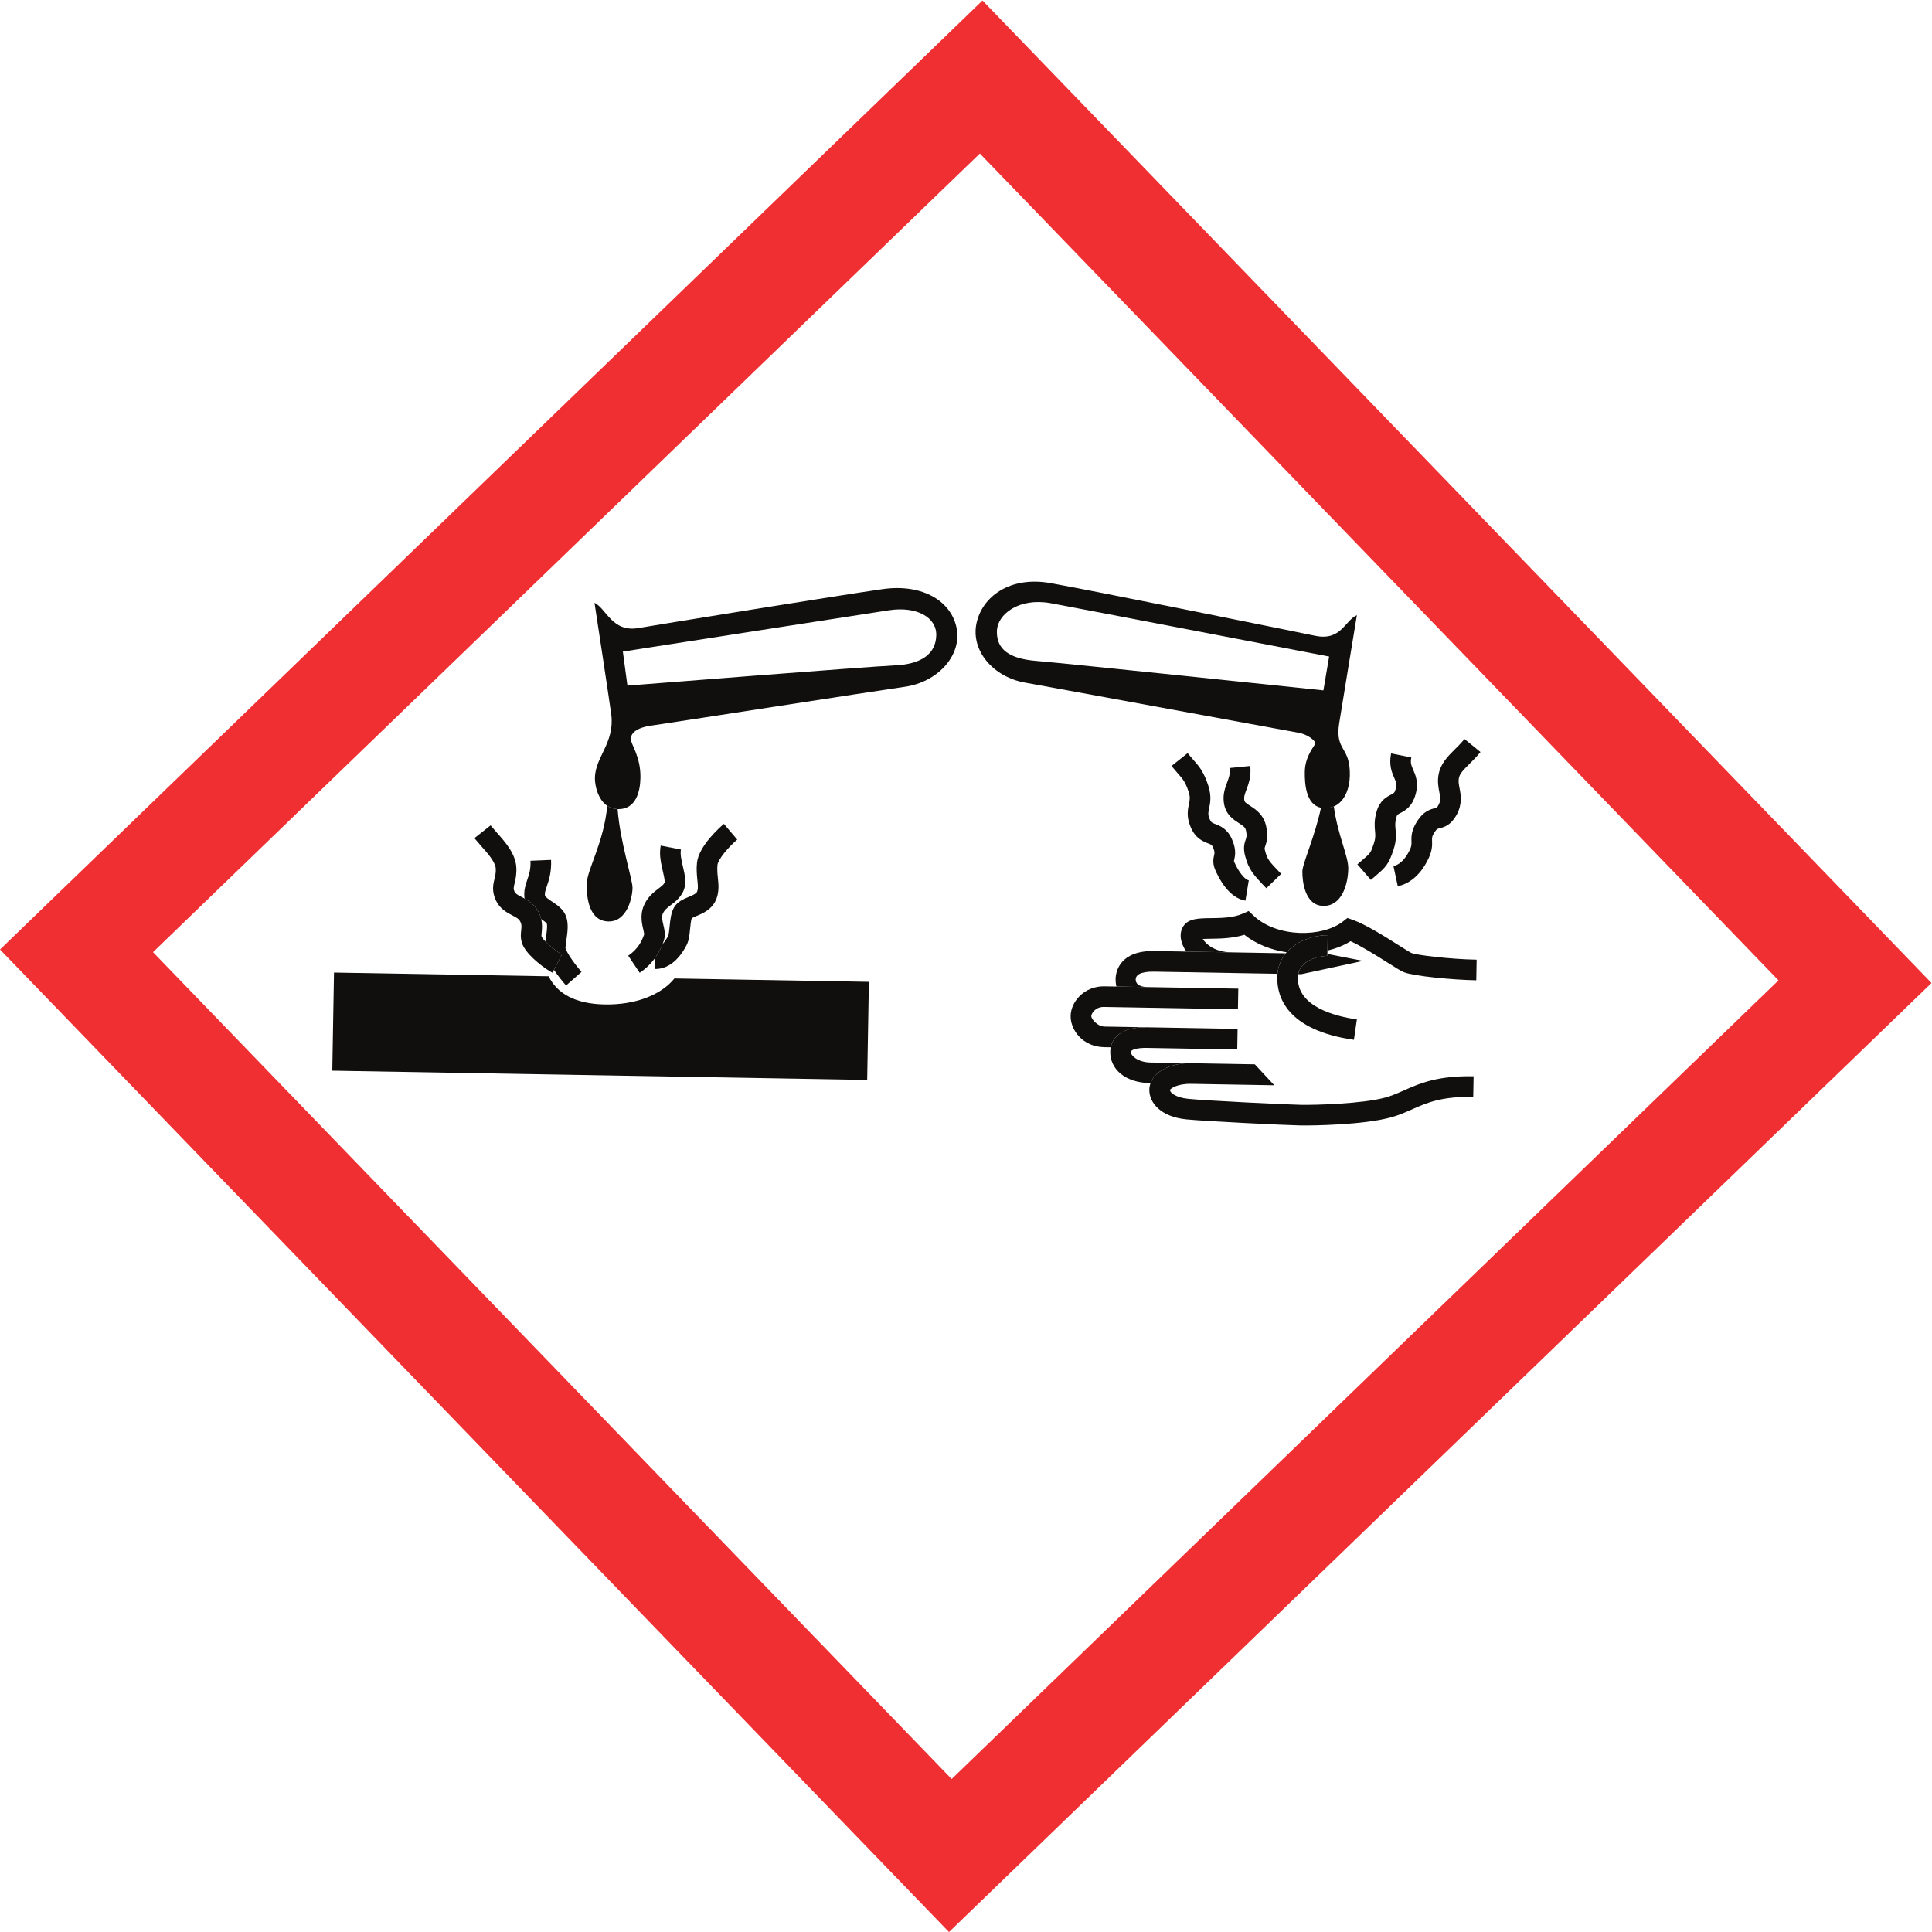
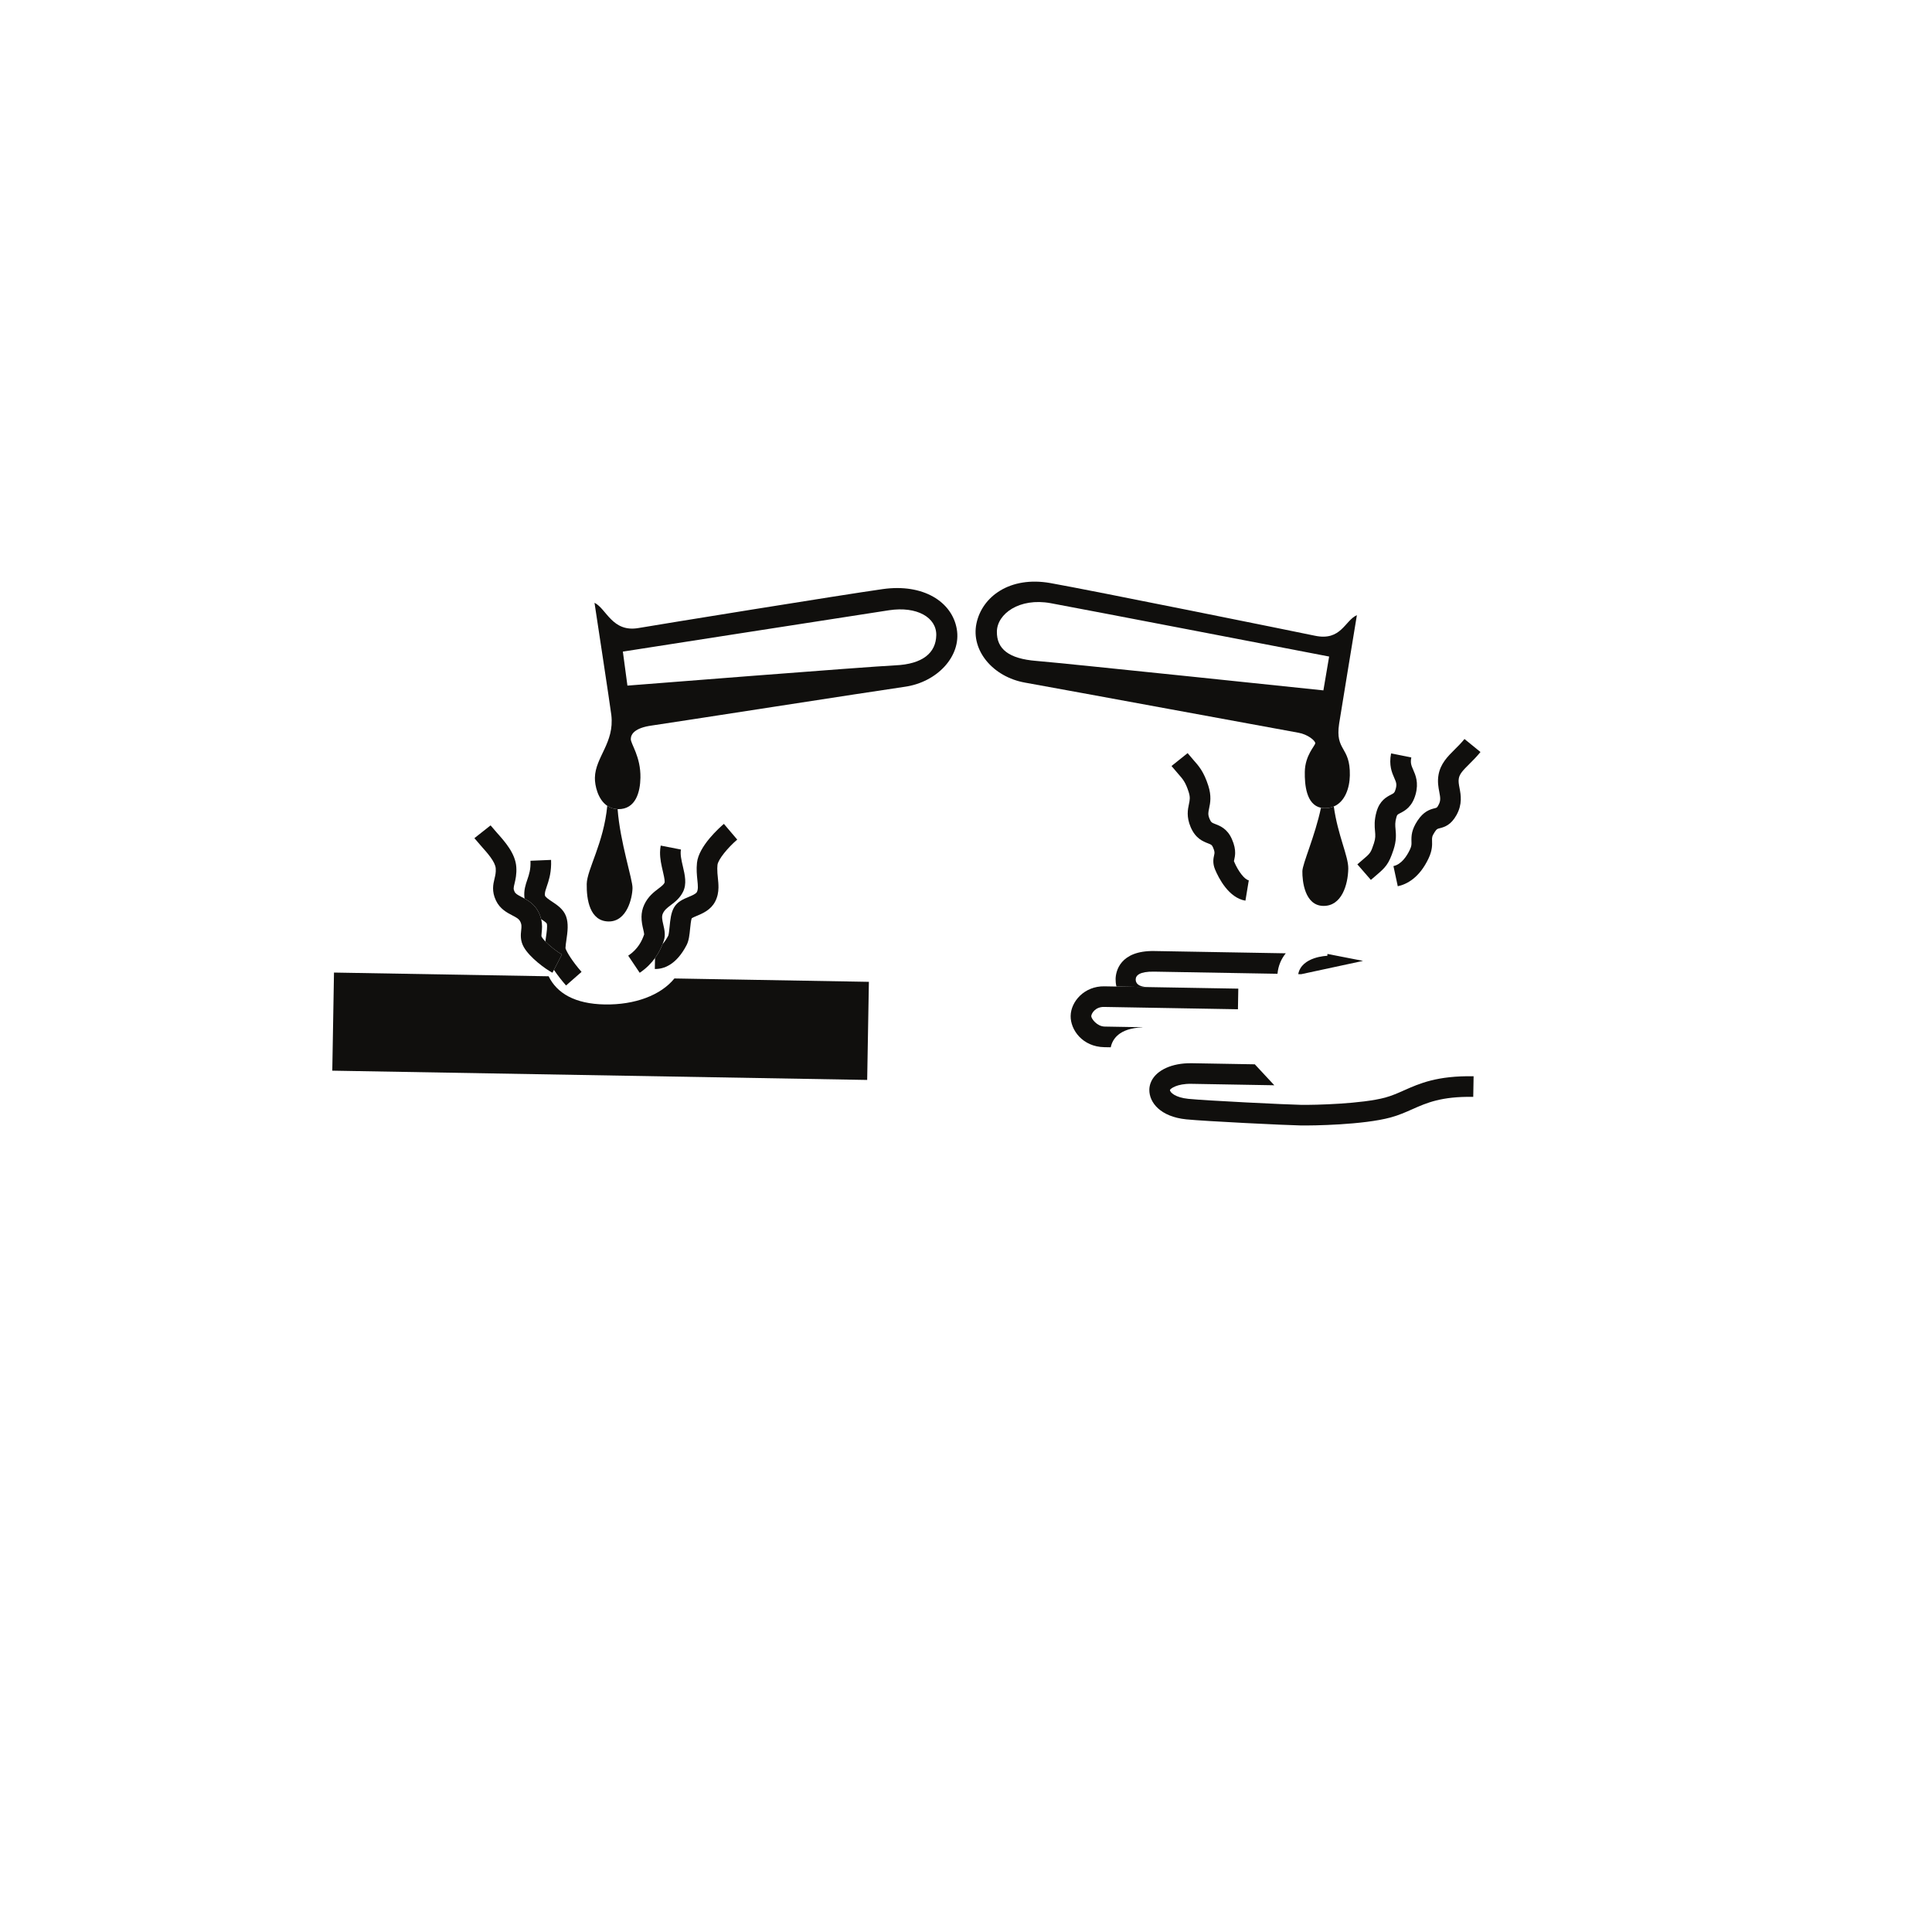
<svg xmlns="http://www.w3.org/2000/svg" viewBox="0 0 959.467 959.493" height="959.493" width="959.467" xml:space="preserve" id="svg2" version="1.1">
  <defs id="defs6" />
  <g transform="matrix(1.333,0,0,-1.333,0,959.493)" id="g10">
    <g transform="scale(0.1)" id="g12">
      <path id="path14" style="fill:#100f0d;fill-opacity:1;fill-rule:nonzero;stroke:none" d="m 2253.25,3455.85 c -111.17,1.92 -178.28,41.59 -209.27,104.95 l -799.68,13.86 -6.34,-365.51 1992.78,-34.55 6.34,365.51 -724.54,12.56 c -50.37,-62.32 -147.09,-98.78 -259.29,-96.82" />
      <path id="path16" style="fill:#100f0d;fill-opacity:1;fill-rule:nonzero;stroke:none" d="m 2439.61,3587.96 c 32.5,-0.57 79.38,14.37 118.22,88.77 8.85,16.97 11,38.75 13.26,61.81 1.19,12.03 3.16,31.3 6.06,38.57 3.66,2.4 12,5.94 17.92,8.4 22.28,9.28 52.76,21.99 69.22,53.52 9.2,17.65 12.12,35.17 12.42,51.97 0.21,12.57 -1.05,24.72 -2.22,36.22 -1.25,12.1 -2.42,23.71 -2.22,35.77 0.07,4.09 0.3,8.22 0.74,12.44 2.18,20.94 39.82,65.82 73.6,94.57 l -49.69,58.55 c -15.61,-13.23 -93.75,-82.43 -100.3,-145.13 -2.58,-24.68 -0.42,-45.6 1.47,-64.05 2.27,-21.97 3.28,-34.89 -1.89,-44.82 -3.59,-6.87 -17.98,-12.86 -30.68,-18.16 -19.7,-8.21 -42.03,-17.52 -54.67,-39.74 -11.17,-19.68 -13.72,-45.57 -16.18,-70.59 -1.14,-11.54 -2.85,-28.95 -5.08,-34.11 -6.78,-12.99 -13.95,-23.42 -21.11,-31.26 -5.06,-13.15 -13.63,-31.92 -28.16,-51.99 l -0.71,-40.74" />
      <path id="path18" style="fill:#100f0d;fill-opacity:1;fill-rule:nonzero;stroke:none" d="m 2340.45,3637.53 42.8,-63.76 c 25.42,17.06 43.74,36.51 57.07,54.93 14.53,20.07 23.1,38.84 28.16,51.99 1.9,4.92 3.37,9.13 4.43,12.23 7.29,21.35 2.52,41.8 -1.66,59.84 -4.4,18.86 -6.82,31.01 -1.49,42.35 6.24,13.29 16.55,21.11 29.6,31.02 14.89,11.29 33.41,25.36 45.28,49.26 14.68,29.57 6.97,62.55 -0.5,94.44 -5.23,22.4 -10.65,45.58 -7.23,63.14 l -75.36,14.73 c -1.6,-8.18 -2.37,-16.31 -2.51,-24.32 -0.43,-25.07 5.21,-49.16 10.34,-71.05 2.89,-12.38 7.04,-30.14 6.88,-39.15 -0.02,-1.6 -0.2,-2.93 -0.52,-3.9 -3.56,-7.15 -10.63,-12.74 -22.81,-21.97 -17.1,-12.99 -38.4,-29.14 -52.68,-59.53 -7.34,-15.63 -10.02,-30.87 -10.26,-44.96 -0.32,-18.37 3.49,-34.76 6.45,-47.48 1.4,-6.02 3.47,-14.91 3.43,-18.47 -8.33,-24.11 -22.64,-54.66 -59.42,-79.34" />
      <path id="path20" style="fill:#100f0d;fill-opacity:1;fill-rule:nonzero;stroke:none" d="m 2006.07,3800.69 c 4.96,-9.55 8.06,-18.54 10.12,-27.03 7.56,-5.01 18.59,-12.48 20.71,-16.2 3.27,-9.06 -0.41,-34.32 -2.85,-51.03 -0.8,-5.51 -1.56,-10.82 -2.21,-16 17.95,-18.62 46.39,-40.28 61.8,-48.32 l -29.93,-57.38 c 13.95,-20.68 30.29,-41.32 45.15,-58.25 l 57.72,50.68 c -32.11,36.57 -54.45,71.94 -59.68,87.45 -0.08,0.69 -0.12,1.42 -0.1,2.39 0.11,6.73 1.95,19.46 3.26,28.36 2.19,15.02 4.52,31.09 4.8,46.99 0.25,14.41 -1.2,28.68 -6.02,41.87 -9.69,26.6 -33.04,42.07 -51.79,54.5 -11.06,7.34 -26.25,17.39 -26.9,23.56 -0.16,1.58 -0.23,3.12 -0.2,4.67 0.12,7.71 2.67,15.55 7.21,28.84 6.64,19.38 15.43,45.06 16.08,82.68 0.09,5.08 0.02,10.36 -0.2,15.87 l -76.74,-3.24 c 1.36,-32.02 -5.04,-50.68 -11.8,-70.45 -6.37,-18.63 -13.59,-39.73 -10.72,-66.56 0.15,-1.3 0.39,-2.52 0.58,-3.77 17.69,-9.74 38.2,-23.59 51.71,-49.63" />
      <path id="path22" style="fill:#100f0d;fill-opacity:1;fill-rule:nonzero;stroke:none" d="m 1846.88,3962.64 c 1.03,-15 -1.52,-25.63 -4.47,-37.92 -5.02,-20.97 -11.29,-47.07 5.46,-82.06 14.93,-31.2 41.3,-44.88 60.56,-54.89 15.57,-8.06 24.61,-13.08 29.49,-22.46 6.08,-11.69 5.21,-19.71 3.79,-32.96 -1.72,-16.19 -4.09,-38.38 9.64,-62.66 22.35,-39.56 81.52,-82.5 106.78,-95.68 l 5.58,10.72 29.93,57.38 c -15.41,8.04 -43.85,29.7 -61.8,48.32 -6.01,6.23 -10.84,12.12 -13.63,17.03 -1.34,2.37 -1.35,5.19 -0.12,16.75 1.32,12.39 2.98,29.33 -1.9,49.45 -2.06,8.49 -5.16,17.48 -10.12,27.03 -13.51,26.04 -34.02,39.89 -51.71,49.63 -3.66,2.01 -7.24,3.91 -10.56,5.64 -16.22,8.41 -23.17,12.55 -26.66,19.85 -4.82,10.07 -4.13,14.01 -0.05,30.99 3.48,14.5 8.26,34.37 6.42,61.1 -3.5,50.74 -42.02,93.89 -72.97,128.56 l -22.84,26.52 -60.28,-47.61 25.83,-30.05 c 23.14,-25.93 51.95,-58.2 53.63,-82.68" />
      <path id="path24" style="fill:#100f0d;fill-opacity:1;fill-rule:nonzero;stroke:none" d="m 2185.89,3904.68 c -1.02,-58.96 11.84,-138.49 80.95,-139.69 69.13,-1.2 88.98,87.93 89.61,124.52 0.57,32.3 -46.13,169.93 -55.52,294.05 -15.24,0.52 -27.96,5.09 -38.54,12.23 -13.1,-138.78 -75.56,-237.33 -76.5,-291.11" />
      <path id="path26" style="fill:#100f0d;fill-opacity:1;fill-rule:nonzero;stroke:none" d="m 3335.76,4719.2 c -102.49,-4.63 -998.26,-75.51 -998.26,-75.51 l -17,126.72 c 0,0 887.33,138.24 991.62,154.05 104.29,15.78 177.16,-27.09 176.02,-92.69 -1.14,-65.6 -49.89,-107.94 -152.38,-112.57 z m -47.09,284.07 c -151.57,-21.38 -842.97,-133.44 -909.85,-145.05 -98.36,-17.09 -119.51,72.45 -163.98,94.04 0,0 59.4,-389.43 62.72,-418.32 11.99,-103.97 -59.89,-156.22 -61.24,-233.79 -0.49,-28.1 10.82,-80.56 46.07,-104.36 10.58,-7.14 23.3,-11.71 38.54,-12.23 0.48,-0.02 0.91,-0.12 1.39,-0.12 67.19,-1.17 82.76,65.77 83.64,116.96 1.38,79.24 -36.23,125.45 -35.9,144.64 0.33,19.2 16.72,41.32 77.67,49.87 60.97,8.53 823.15,127.35 943.46,144.47 120.32,17.12 210.8,113.96 193.35,215.07 -17.45,101.12 -124.28,170.18 -275.87,148.82" />
      <path id="path28" style="fill:#100f0d;fill-opacity:1;fill-rule:nonzero;stroke:none" d="m 4921.4,4188.59 c -22.52,-106.44 -68.81,-208.12 -69.3,-236.21 -0.64,-36.6 8.66,-128.21 77.79,-129.41 69.1,-1.2 92.17,79.68 93.19,138.64 0.82,46.64 -38.68,122.7 -53.9,231.86 -10.09,-4.25 -21.55,-6.59 -34.64,-6.37 -4.69,0.09 -9.02,0.66 -13.14,1.49" />
      <path id="path30" style="fill:#100f0d;fill-opacity:1;fill-rule:nonzero;stroke:none" d="m 3914.27,4950.8 c 103.77,-18.9 1037.52,-198.81 1037.52,-198.81 l -21.39,-126.05 c 0,0 -967.21,101.58 -1069.47,109.75 -102.29,8.17 -148.07,44.18 -146.94,109.77 1.14,65.59 83.81,126.56 200.28,105.34 z m -95.45,-295.96 c 119.66,-21.28 958.16,-175.98 1018.79,-186.72 34.63,-6.12 62.61,-29.48 62.46,-38.95 -0.16,-9.48 -37.85,-44.32 -38.92,-106.65 -0.83,-47.61 5.31,-122.71 60.25,-133.93 4.12,-0.83 8.45,-1.4 13.14,-1.49 13.09,-0.22 24.55,2.12 34.64,6.37 41.76,17.59 58.98,68.87 59.79,115.88 1.92,109.65 -55.5,89.09 -39.94,192.58 4.32,28.78 66.18,404.29 66.18,404.29 -45.19,-20.06 -58.44,-97.19 -156.13,-76.71 -66.45,13.93 -835.07,169.62 -985.84,196.25 -150.77,26.62 -254.48,-50.24 -275.42,-150.7 -20.94,-100.45 61.35,-198.94 181,-220.22" />
      <path id="path32" style="fill:#100f0d;fill-opacity:1;fill-rule:nonzero;stroke:none" d="m 5258.49,4062.85 c 0.37,-10.79 0.55,-16.73 -5.65,-29.94 -11.58,-24.56 -31.66,-55.21 -61.48,-61.61 l 16.15,-75.1 c 33.41,7.2 80.45,31.07 114.8,103.99 14.11,29.94 13.42,50.31 12.93,65.18 -0.39,12.04 -0.56,17.04 9.94,32.95 7.44,11.28 9.5,11.79 18.23,13.91 19.79,4.82 42.58,12.96 62.65,48.87 22.9,40.97 16.35,75.54 11.55,100.77 -2.59,13.82 -4.69,24.73 -2.72,35.95 3.02,17.14 15.37,30.1 38.81,53.39 12.76,12.68 27.21,27.05 41.88,45.05 l -59.55,48.5 c -12.11,-14.89 -24.51,-27.18 -36.48,-39.07 -26.01,-25.88 -52.92,-52.63 -60.28,-94.58 -4.42,-25.05 -0.37,-46.41 2.91,-63.56 4.24,-22.44 5.76,-33.03 -3.16,-48.97 -5.42,-9.7 -5.57,-9.73 -13.78,-11.73 -19.41,-4.73 -42.01,-12.59 -64.2,-46.29 -22.08,-33.51 -23.27,-55.87 -22.55,-77.71" />
      <path id="path34" style="fill:#100f0d;fill-opacity:1;fill-rule:nonzero;stroke:none" d="m 5124.79,3934.85 c 37.39,31.73 48.98,43.27 66.68,96.9 11.55,34.89 9.44,58.12 7.74,76.78 -1.34,14.84 -2.31,25.54 3.12,44.51 2.78,9.71 3.66,10.15 14.52,15.74 16.51,8.48 44.18,22.68 57.16,70.12 11.88,43.5 -0.25,71.21 -9.1,91.42 -6.87,15.75 -11.04,25.27 -6.95,45.7 l -75.33,15.06 c -8.81,-44.13 3.17,-71.53 11.93,-91.55 6.91,-15.82 10.09,-23.07 5.35,-40.36 -4.04,-14.83 -6.75,-16.23 -18.16,-22.06 -15.47,-7.97 -41.37,-21.27 -53.28,-63 -9.34,-32.72 -7.35,-54.76 -5.75,-72.48 1.43,-15.68 2.36,-26.03 -4.18,-45.78 -11.73,-35.53 -12.92,-36.54 -43.43,-62.43 l -18.2,-15.59 50.37,-57.96 17.51,14.98" />
-       <path id="path36" style="fill:#100f0d;fill-opacity:1;fill-rule:nonzero;stroke:none" d="m 4560.83,4200.07 c 7.98,-38.64 35.12,-56.04 54.92,-68.76 18.05,-11.57 24.08,-16.34 26.43,-28.42 3.67,-18.89 1.81,-24.18 -1.05,-32.19 -5.65,-15.94 -10.08,-32.66 -2.32,-61.76 13.58,-50.78 28.67,-68.06 78.97,-120.12 l 55.24,53.36 c -47.63,49.31 -51.56,54.97 -60,86.58 -2.25,8.47 -2.05,9.05 0.49,16.25 5.94,16.72 11.16,36.12 4.06,72.57 -8.83,45.31 -39.82,65.2 -60.33,78.36 -15.53,9.98 -19.93,13.54 -21.2,19.68 -2.53,12.25 0.61,21.52 7.4,39.71 8.21,22.05 18.46,49.51 14.5,89.01 l -76.43,-7.65 c 2.19,-21.75 -3.2,-36.2 -10.04,-54.51 -7.91,-21.23 -17.78,-47.66 -10.64,-82.11" />
      <path id="path38" style="fill:#100f0d;fill-opacity:1;fill-rule:nonzero;stroke:none" d="m 4509.35,4221.82 c 0.23,13.66 -1.57,29.69 -7.68,48.77 -16.88,52.64 -35.03,73.11 -56.04,96.81 l -21.11,24.76 -59.98,-47.96 23.61,-27.73 c 18.93,-21.37 28.43,-32.08 40.39,-69.32 6.27,-19.62 4.13,-29.77 0.87,-45.17 -4.17,-19.74 -9.89,-46.76 6.44,-85.31 18.03,-42.54 46.03,-53.39 64.56,-60.59 12.31,-4.77 14.55,-5.64 18.71,-15.04 7.14,-16.12 6.1,-20.68 4.2,-28.97 -2.47,-10.95 -6.66,-29.26 3.56,-53.62 13.18,-31.42 50.58,-105.64 113.07,-115.94 l 12.5,75.78 c -15.33,2.52 -39.39,33.21 -54.74,69.86 l -0.62,1.77 1.12,5.09 c 1.74,7.61 3.23,15.63 3.38,24.82 0.25,13.86 -2.56,30.42 -12.24,52.28 -17.02,38.45 -43.58,48.76 -61.18,55.59 -13.12,5.09 -16.23,6.3 -21.6,18.95 -3.68,8.67 -4.95,14.78 -4.84,21 0.1,5.46 1.25,11 2.82,18.43 2.07,9.82 4.55,21.48 4.8,35.74" />
-       <path id="path40" style="fill:#100f0d;fill-opacity:1;fill-rule:nonzero;stroke:none" d="m 5003.41,3765.04 c -76.36,-59.55 -244.98,-61.38 -332.95,21.41 l -18.54,17.47 -23.3,-10.31 c -34.53,-15.27 -80.25,-15.81 -116.98,-16.23 -46.69,-0.54 -83.56,-0.95 -103.03,-30.09 -14.1,-21.14 -13.29,-50.31 2.28,-79.99 2.52,-4.82 5.52,-9.68 8.87,-14.5 l 167.5,-2.91 c -62.33,1.08 -94.48,31.05 -106.27,49.81 9.76,0.57 21.54,0.78 31.52,0.89 36.83,0.43 81.09,1.73 123.4,14.78 45.16,-35.68 100.7,-56.63 157.62,-65.21 42.13,47.83 112.28,64.42 152.97,63.72 l -1,-57.49 c 31.93,7.78 61.39,19.54 86.22,35.01 40.46,-18.29 97.12,-54 136.41,-78.8 34.22,-21.59 51.18,-32.16 62.47,-36.73 34.6,-14.02 179.49,-28.44 269.41,-30 l 1.33,76.78 c -101.55,1.76 -222.95,17.26 -242.03,24.45 -6.09,2.62 -30.53,18.06 -50.2,30.47 -51.15,32.26 -121.19,76.46 -169.31,93.44 l -19.82,6.99 -16.57,-12.96" />
      <path id="path42" style="fill:#100f0d;fill-opacity:1;fill-rule:nonzero;stroke:none" d="m 4587.26,3649.89 -167.5,2.91 -118.93,2.07 c -129,2.23 -144.1,-76.54 -144.59,-104.22 -0.13,-7.66 0.63,-17.5 3.07,-28.05 l 116.41,-2.03 c -34.2,0.6 -44.86,14.18 -44.62,28.53 0.26,14.34 13.64,29.91 68.4,28.96 l 459.83,-7.97 c 2.98,31.19 14.54,56.31 30.92,76.28 l -202.99,3.52" />
      <path id="path44" style="fill:#100f0d;fill-opacity:1;fill-rule:nonzero;stroke:none" d="m 4836.65,3568.75 11.05,-0.19 230.45,49.59 -130.49,25.49 -2.38,0.04 -0.11,-6.6 c -1.02,0.02 -96.14,-2.68 -108.52,-68.33" />
      <path id="path46" style="fill:#100f0d;fill-opacity:1;fill-rule:nonzero;stroke:none" d="m 4114.49,3523.37 c -74.03,1.29 -124.77,-55.97 -125.71,-110.24 -0.9,-51.75 44,-115.06 125.57,-116.48 l 23.86,-0.4 c 6.02,29.42 30.21,70.95 117.83,74.26 l 0.01,0.51 -140.37,2.42 c -28.75,0.5 -49.64,29.11 -50.1,38.49 0.17,9.99 14.59,35.23 47.59,34.66 l 498.86,-8.65 1.34,76.78 -337.65,5.85 -116.41,2.03 -44.82,0.77" />
-       <path id="path48" style="fill:#100f0d;fill-opacity:1;fill-rule:nonzero;stroke:none" d="m 4138.21,3296.25 c -1.29,-6.23 -1.76,-11.93 -1.85,-16.59 -1.09,-63 53.48,-115.24 148.34,-116.88 l 1.76,-0.04 c 15.18,42.37 68.12,71.41 138.03,73.99 l 0.01,0.45 -138.47,2.4 c -47.58,0.82 -73.11,26.03 -72.88,38.75 0.2,10.9 29.67,16.1 58.64,15.6 l 337.65,-5.86 1.32,76.78 -337.64,5.87 c -5.96,0.11 -11.61,0 -17.08,-0.21 -87.62,-3.31 -111.81,-44.84 -117.83,-74.26" />
      <path id="path50" style="fill:#100f0d;fill-opacity:1;fill-rule:nonzero;stroke:none" d="m 4286.46,3162.74 c -2.74,-7.65 -4.4,-15.68 -4.56,-24.12 -0.83,-48.2 41.42,-101.14 137.68,-110.86 69.71,-7.03 370.72,-21.75 425.92,-22.7 44.96,-0.79 233.71,2 335.75,29.86 30.41,8.31 55.89,19.64 80.54,30.59 53.21,23.64 108.22,48.07 226.88,46.02 l 1.34,76.8 c -135.66,2.35 -201.42,-26.88 -259.41,-52.64 -23.03,-10.25 -44.81,-19.9 -69.57,-26.68 -85.71,-23.4 -260.3,-28.1 -314.2,-27.17 -50.94,0.88 -352.05,15.51 -419.55,22.34 -48.77,4.9 -68.72,23.99 -68.57,33.1 1.81,4.64 25.6,23.78 79.64,22.83 l 309.2,-5.36 -72.66,78.09 -235.22,4.06 c -5.15,0.1 -10.19,0 -15.18,-0.17 -69.91,-2.58 -122.85,-31.62 -138.03,-73.99" />
-       <path id="path52" style="fill:#100f0d;fill-opacity:1;fill-rule:nonzero;stroke:none" d="m 4793.53,3650.16 c -1.1,-1.25 -2.21,-2.49 -3.28,-3.79 -16.38,-19.97 -27.94,-45.09 -30.92,-76.28 -0.41,-4.27 -0.73,-8.62 -0.79,-13.13 -1.25,-71.44 34.2,-196.68 285.6,-232.87 l 10.96,76.02 c -82.87,11.93 -221.63,48.01 -219.77,155.51 0.08,4.64 0.54,9 1.32,13.13 12.38,65.65 107.5,68.35 108.52,68.33 l 0.11,6.6 0.22,12.71 1,57.49 c -40.69,0.7 -110.84,-15.89 -152.97,-63.72" />
-       <path id="path54" style="fill:#ef2f32;fill-opacity:1;fill-rule:nonzero;stroke:none" d="M 6625.87,3545.61 C 6372.24,3300.61 3799.11,815.141 3545.45,570.129 3300.46,823.801 815.105,3396.98 570.105,3650.62 c 253.649,245 2826.725,2730.41 3080.355,2975.4 245,-253.65 2730.41,-2826.76 2975.41,-3080.41 z M 0,3660.51 3535.57,0 7195.99,3535.73 3660.35,7196.15 0,3660.51" />
    </g>
  </g>
</svg>